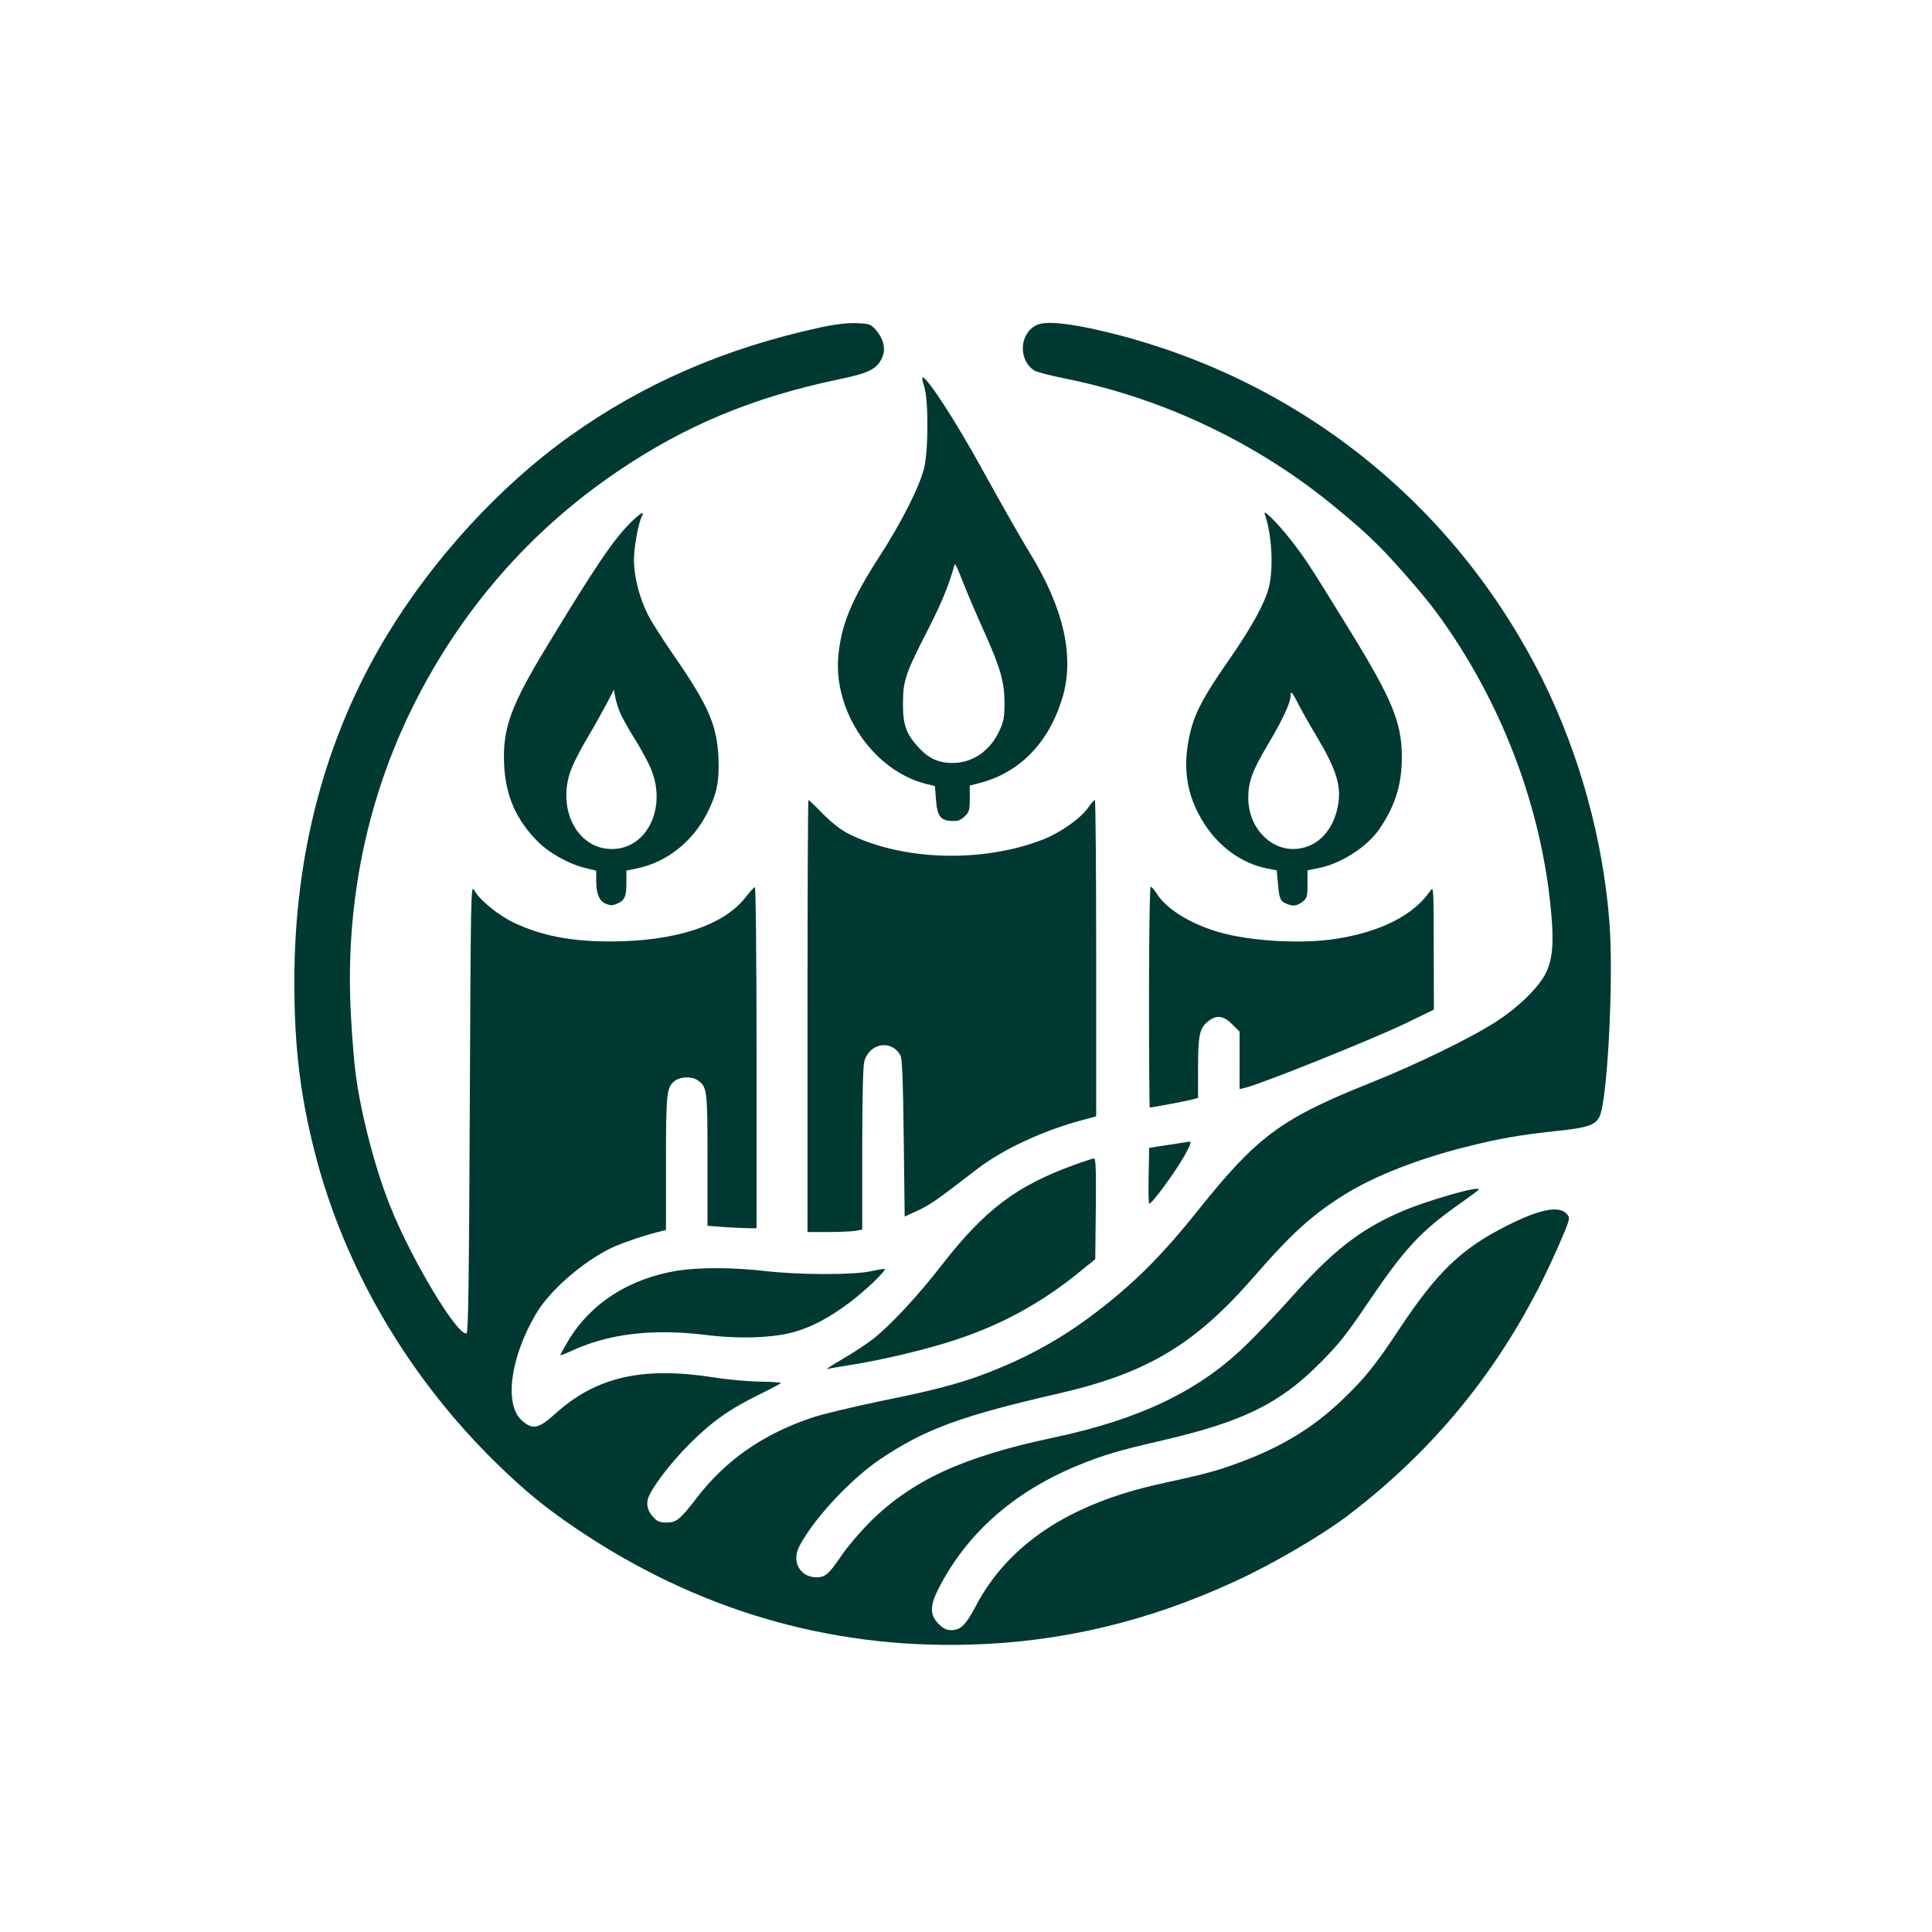
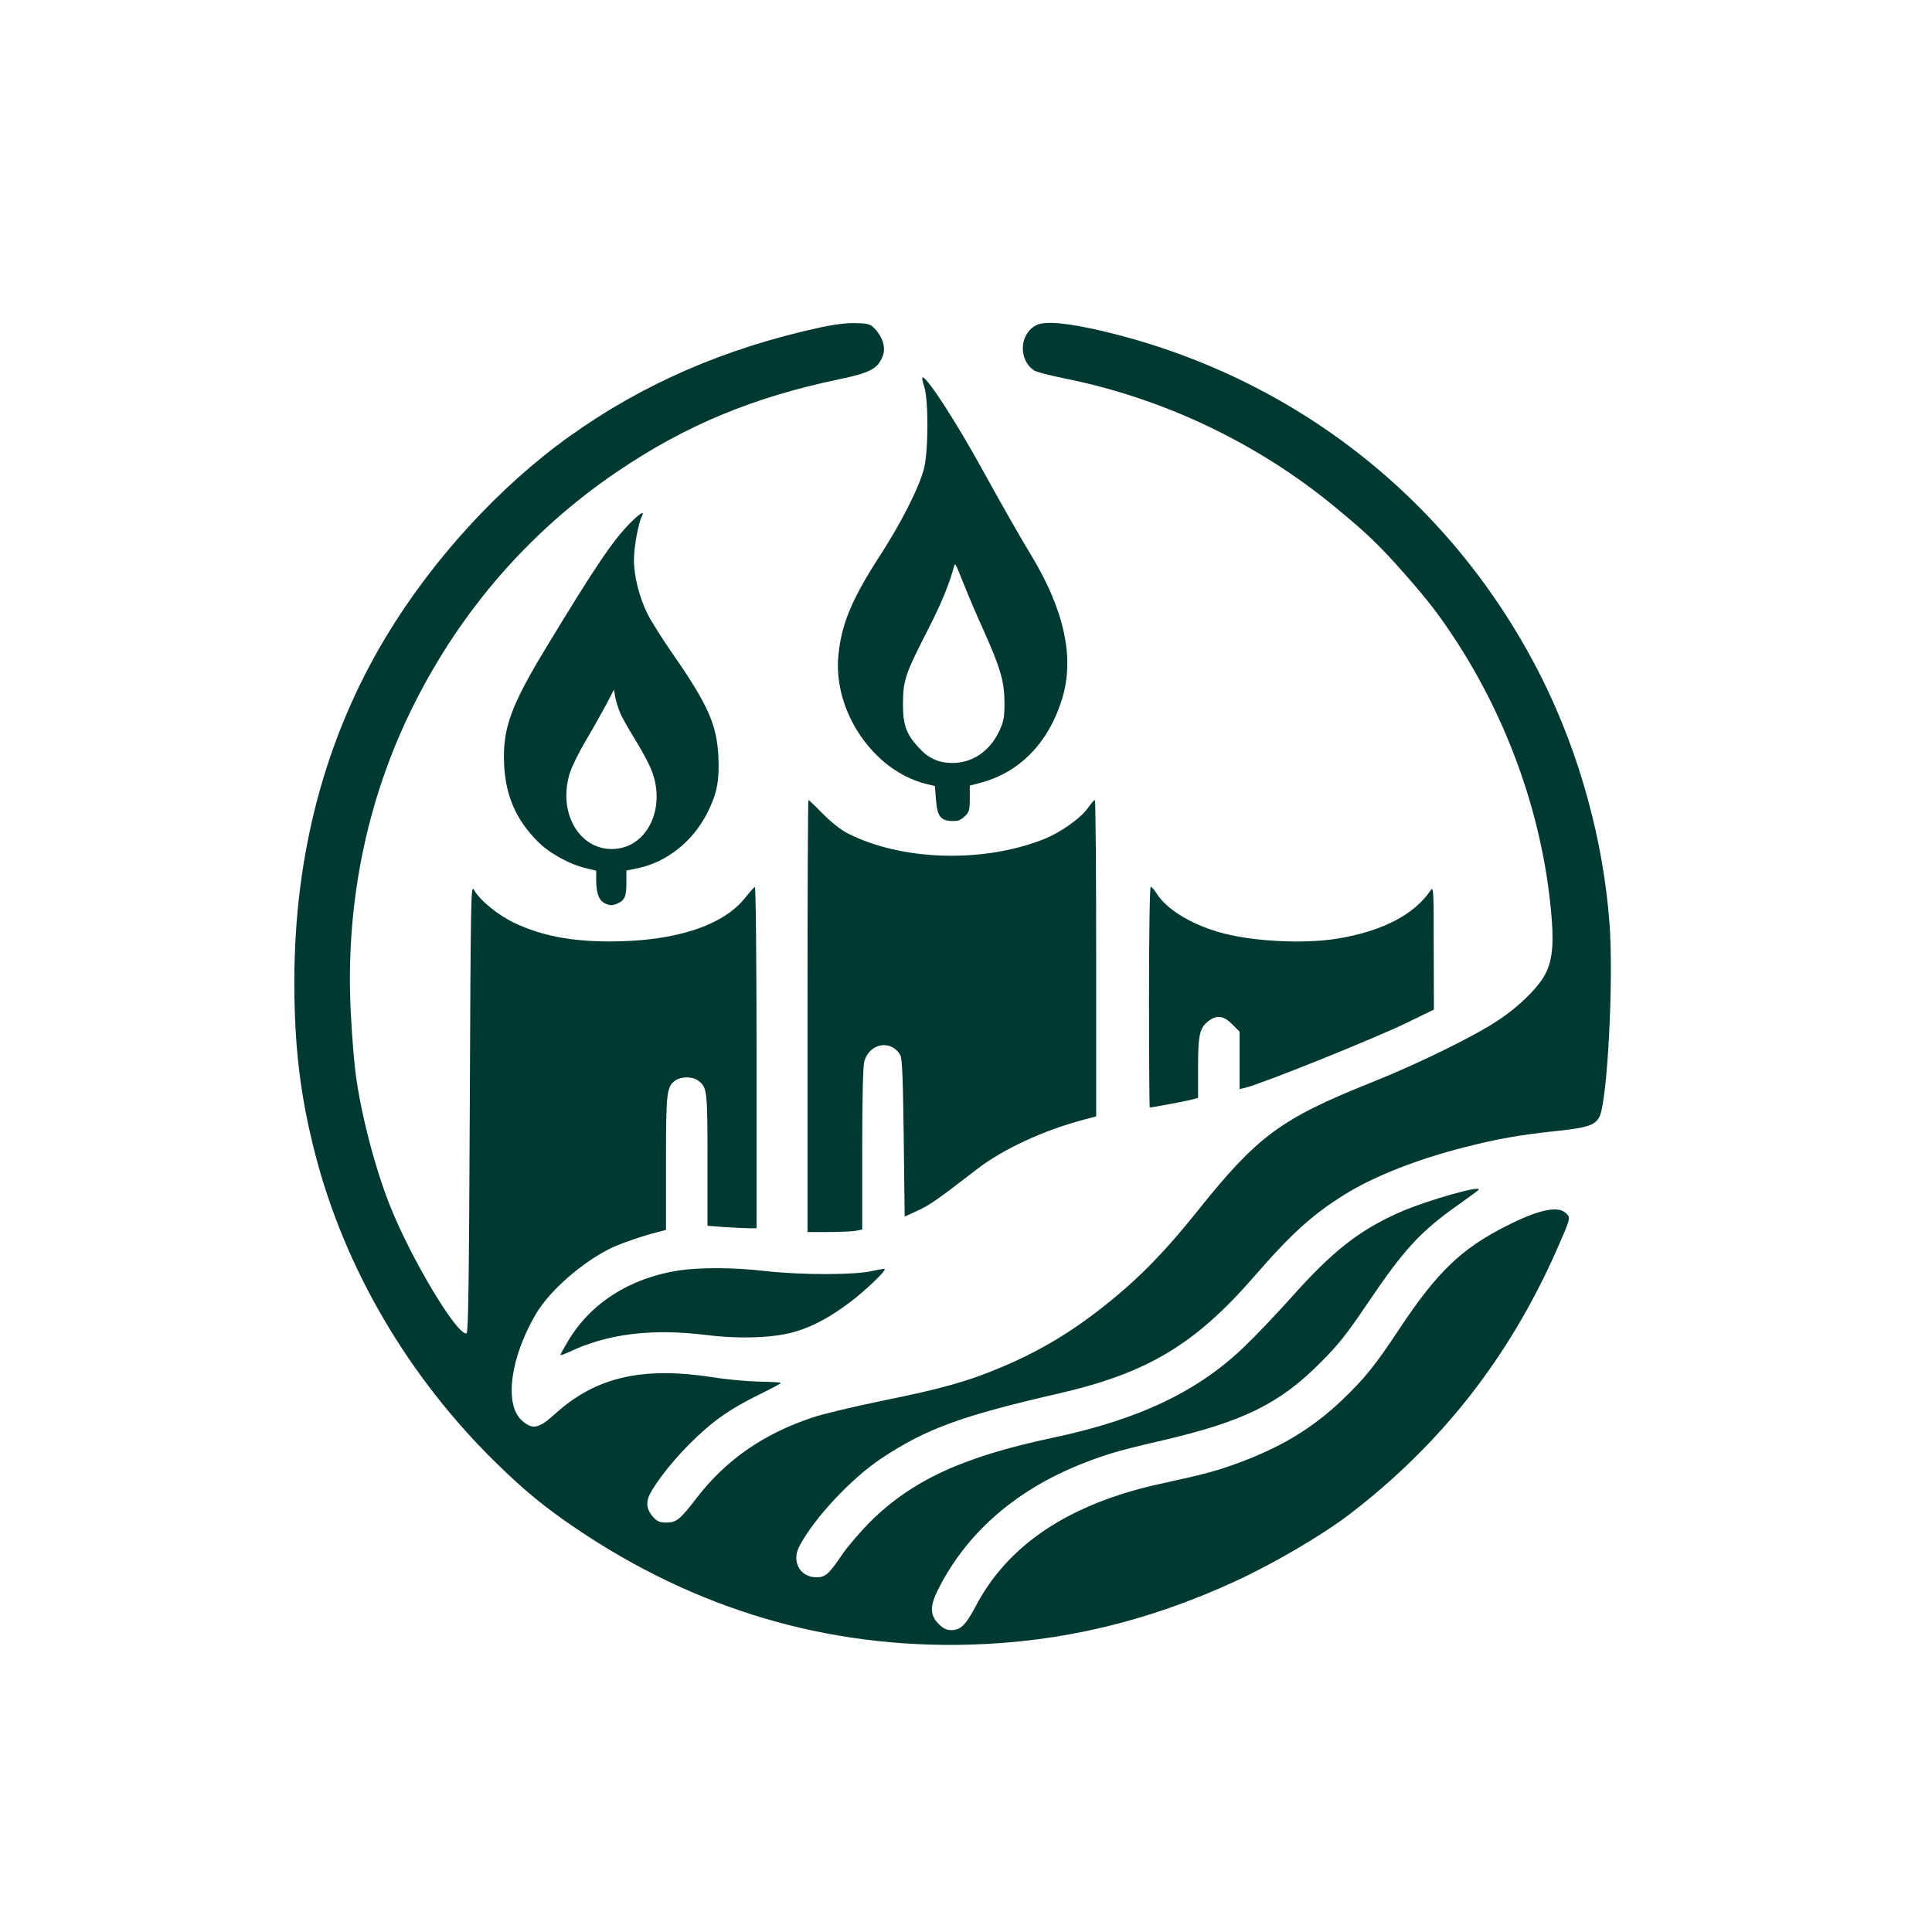
<svg xmlns="http://www.w3.org/2000/svg" version="1.0" width="1024pt" height="1024pt" viewBox="0 0 1024 1024" preserveAspectRatio="xMidYMid meet">
  <g transform="translate(0,1024) scale(0.1,-0.1)" fill="#003932" stroke="none">
    <path d="M4350 8505 c-507 -110 -942 -299 -1332 -578 -371 -265 -725 -652 -971 -1060 -323 -536 -487 -1152 -487 -1833 0 -341 32 -606 110 -908 157 -611 497 -1189 966 -1646 148 -144 252 -229 414 -339 636 -431 1335 -638 2085 -618 488 13 948 122 1410 335 201 92 457 242 600 350 491 374 854 836 1108 1412 72 164 72 165 48 189 -42 42 -146 20 -315 -66 -241 -121 -370 -246 -570 -548 -128 -193 -181 -259 -302 -375 -158 -151 -328 -253 -559 -337 -109 -40 -177 -58 -407 -108 -482 -106 -808 -323 -979 -653 -50 -94 -78 -122 -126 -122 -27 0 -43 8 -69 34 -45 45 -46 93 -3 179 149 297 402 521 747 662 137 55 203 75 441 130 430 100 624 195 841 414 95 95 139 151 247 311 196 290 281 383 489 529 49 35 94 68 99 73 34 33 -277 -55 -422 -120 -211 -94 -353 -206 -570 -450 -78 -87 -188 -203 -246 -258 -247 -239 -561 -388 -1015 -484 -478 -101 -749 -226 -973 -449 -52 -53 -119 -131 -147 -173 -70 -103 -87 -118 -136 -118 -86 1 -131 83 -90 163 76 147 275 360 434 466 237 158 426 227 945 346 467 108 719 259 1033 620 198 228 309 328 481 435 155 96 383 186 636 250 177 45 286 64 490 86 161 17 201 31 223 76 42 87 75 723 53 1022 -33 443 -159 900 -357 1298 -468 937 -1309 1602 -2329 1843 -187 44 -307 55 -353 31 -90 -46 -95 -185 -10 -240 13 -8 83 -26 157 -41 527 -105 1031 -345 1445 -689 160 -132 229 -198 355 -341 126 -143 183 -216 270 -348 284 -433 463 -936 511 -1437 17 -168 10 -261 -25 -334 -35 -74 -140 -179 -259 -257 -129 -85 -425 -230 -671 -328 -475 -190 -601 -283 -915 -676 -202 -253 -356 -404 -581 -571 -143 -105 -291 -189 -455 -258 -183 -78 -324 -117 -636 -180 -150 -31 -319 -71 -374 -90 -260 -87 -458 -226 -611 -425 -88 -115 -108 -131 -161 -131 -34 0 -48 6 -68 27 -29 31 -39 63 -30 97 13 51 114 186 220 292 122 122 212 185 377 266 59 29 108 55 108 58 1 3 -50 6 -112 7 -62 1 -174 11 -247 23 -377 58 -621 2 -838 -194 -87 -79 -119 -85 -175 -36 -96 84 -63 335 75 568 72 121 239 268 393 345 51 25 175 68 253 87 l42 11 0 355 c0 380 3 404 51 438 30 20 88 21 117 0 50 -35 52 -47 52 -422 l0 -349 92 -7 c50 -3 108 -6 130 -6 l38 0 0 906 c0 526 -4 904 -9 902 -5 -1 -28 -27 -51 -56 -117 -149 -374 -232 -717 -232 -205 0 -362 30 -506 98 -87 41 -185 121 -215 176 -16 29 -17 -32 -22 -1158 -4 -927 -8 -1190 -17 -1193 -48 -16 -295 396 -406 677 -79 197 -155 490 -182 700 -8 58 -19 197 -25 309 -32 579 81 1140 331 1641 253 507 619 927 1079 1239 362 246 720 395 1179 491 160 33 202 55 228 118 19 45 5 98 -36 145 -27 29 -34 32 -102 34 -50 2 -112 -6 -189 -22z" />
    <path d="M4898 8193 c24 -73 23 -345 -1 -438 -26 -100 -121 -287 -233 -460 -151 -233 -206 -367 -221 -535 -25 -294 187 -603 462 -674 l50 -12 6 -73 c7 -95 27 -116 107 -112 13 0 34 12 47 26 22 21 25 33 25 93 l0 68 49 13 c213 54 367 211 440 446 68 218 12 474 -167 768 -51 83 -151 259 -252 442 -141 257 -295 495 -320 495 -4 0 -1 -21 8 -47z m212 -1053 c23 -58 70 -168 105 -245 87 -194 109 -269 109 -380 0 -76 -4 -99 -26 -146 -50 -110 -144 -174 -253 -173 -73 1 -126 26 -179 85 -64 71 -81 119 -80 234 1 120 12 153 136 395 70 137 109 234 135 329 5 20 7 16 53 -99z" />
-     <path d="M6703 7517 c38 -107 48 -290 22 -391 -23 -87 -92 -212 -215 -389 -118 -169 -168 -260 -193 -347 -56 -199 -34 -365 70 -522 79 -120 196 -203 323 -230 l57 -11 6 -66 c7 -83 12 -96 43 -110 36 -16 58 -14 88 10 24 19 26 27 26 93 l0 73 59 12 c118 23 257 112 322 207 83 121 119 235 119 380 0 185 -50 306 -281 681 -206 335 -233 376 -305 468 -68 88 -151 171 -141 142z m176 -1004 c16 -32 61 -112 100 -177 107 -180 133 -266 111 -374 -28 -136 -120 -222 -237 -222 -130 1 -237 122 -237 270 0 88 22 146 106 287 73 122 118 218 118 253 0 32 8 24 39 -37z" />
    <path d="M3340 7468 c-93 -95 -182 -226 -441 -653 -193 -318 -236 -436 -227 -629 8 -165 64 -292 179 -407 62 -62 168 -121 257 -141 l52 -13 0 -51 c0 -72 16 -110 51 -124 23 -10 35 -10 59 0 41 17 50 37 50 112 l0 64 59 12 c154 32 291 140 368 290 52 102 66 169 61 296 -8 174 -54 279 -243 551 -53 77 -113 171 -132 209 -44 88 -73 201 -73 288 0 67 23 195 42 231 17 33 -10 17 -62 -35z m-52 -1009 c11 -25 44 -84 73 -130 29 -46 66 -113 82 -148 98 -208 -7 -440 -199 -441 -177 -1 -288 196 -224 402 11 35 51 117 91 183 39 66 87 152 107 190 l36 70 7 -40 c4 -22 16 -61 27 -86z" />
    <path d="M4280 4855 l0 -1145 108 0 c59 0 124 3 145 6 l37 7 0 426 c0 273 4 440 11 465 27 98 143 118 191 33 10 -16 14 -130 18 -439 l5 -416 70 32 c66 31 99 54 313 219 137 106 355 207 565 262 l67 18 0 838 c0 462 -3 839 -7 839 -5 -1 -20 -19 -35 -40 -39 -57 -150 -135 -241 -170 -321 -125 -745 -112 -1030 31 -40 20 -88 58 -135 105 -40 41 -75 74 -77 74 -3 0 -5 -515 -5 -1145z" />
    <path d="M6090 4955 c0 -322 2 -585 4 -585 13 0 188 33 219 41 l37 10 0 160 c0 175 8 210 55 247 43 34 81 29 126 -17 l39 -39 0 -152 0 -152 28 6 c91 22 672 256 850 341 l152 74 -1 328 c0 312 -1 327 -17 303 -88 -129 -257 -216 -494 -255 -185 -30 -466 -14 -633 36 -151 45 -275 123 -325 204 -12 19 -26 35 -31 35 -5 0 -9 -236 -9 -585z" />
-     <path d="M6193 4172 l-102 -16 -3 -148 c-2 -81 0 -148 3 -148 15 0 135 163 186 253 33 59 40 78 26 76 -5 -1 -54 -9 -110 -17z" />
-     <path d="M5691 4065 c-305 -111 -471 -237 -698 -528 -129 -167 -276 -324 -367 -395 -32 -25 -104 -72 -160 -105 -56 -32 -92 -56 -81 -53 11 3 65 12 120 21 174 27 415 85 567 136 239 79 450 195 648 356 l85 69 3 267 c2 210 0 267 -10 267 -7 -1 -55 -16 -107 -35z" />
    <path d="M3595 3506 c-258 -41 -465 -173 -585 -375 -22 -37 -40 -70 -40 -73 0 -3 21 5 48 17 202 96 438 125 727 89 177 -22 361 -15 470 18 95 28 187 78 293 158 78 59 190 166 181 174 -2 2 -33 -3 -69 -11 -91 -21 -376 -21 -562 0 -170 20 -348 20 -463 3z" />
  </g>
</svg>